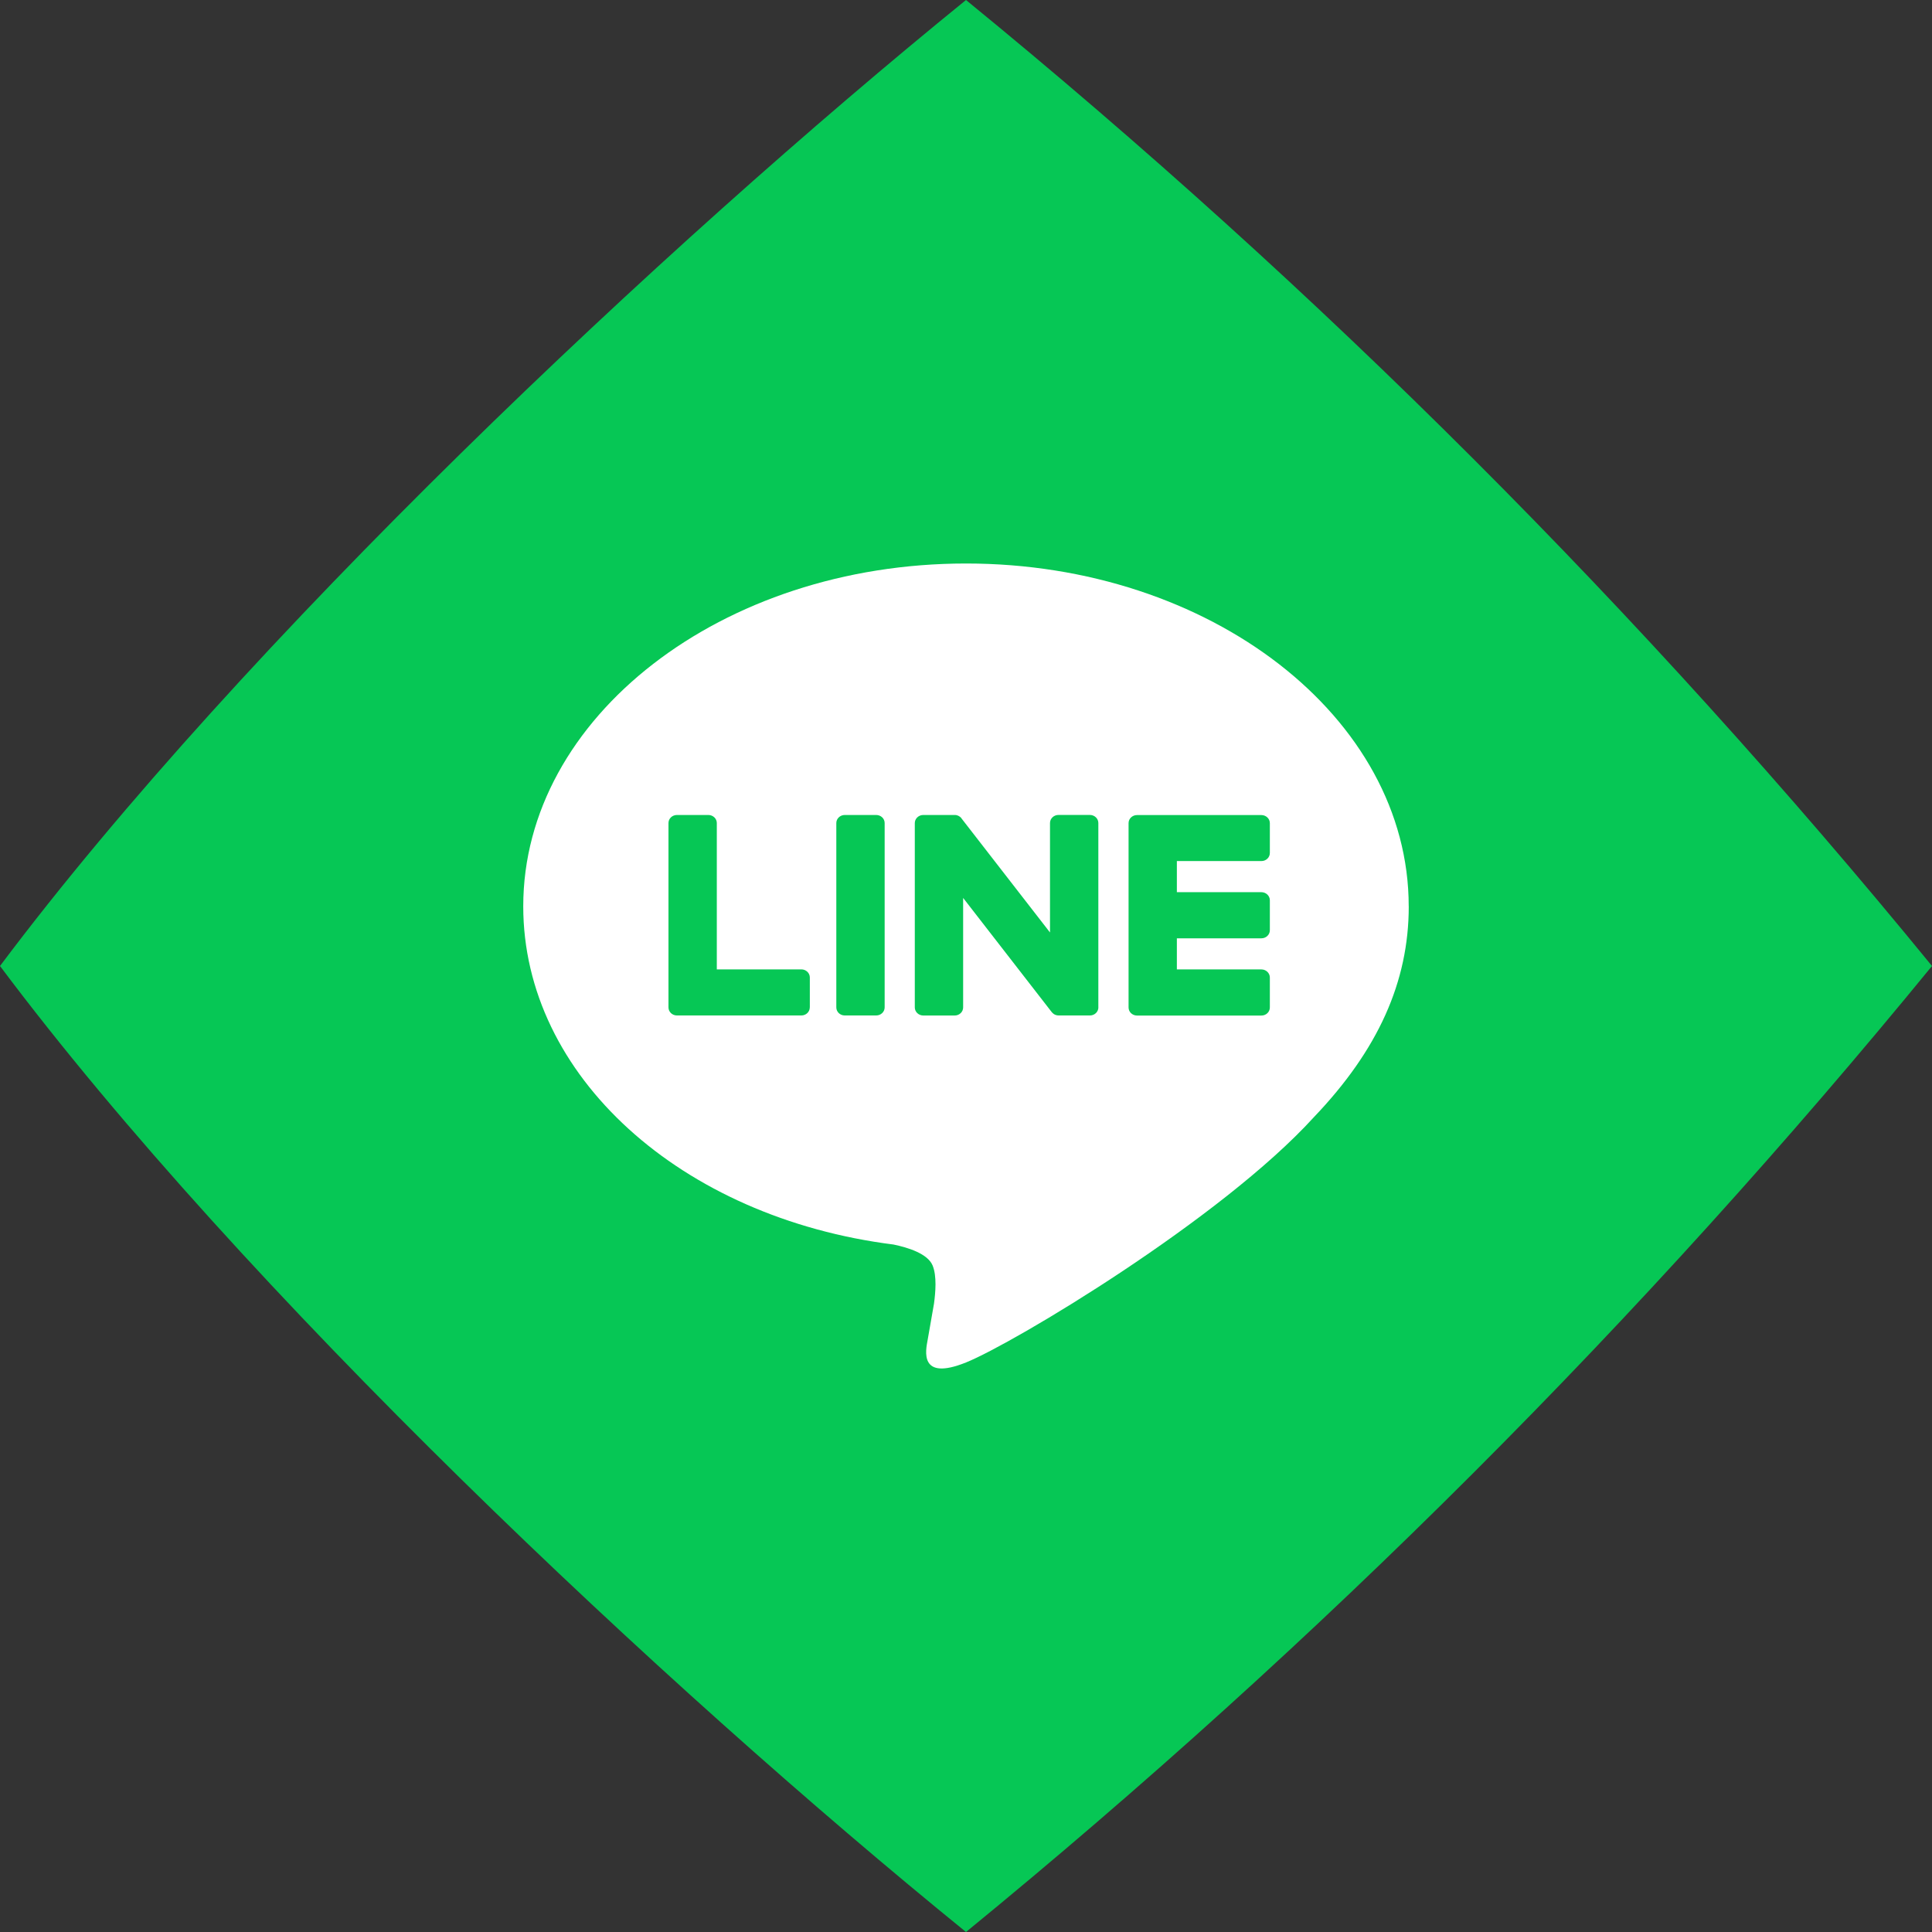
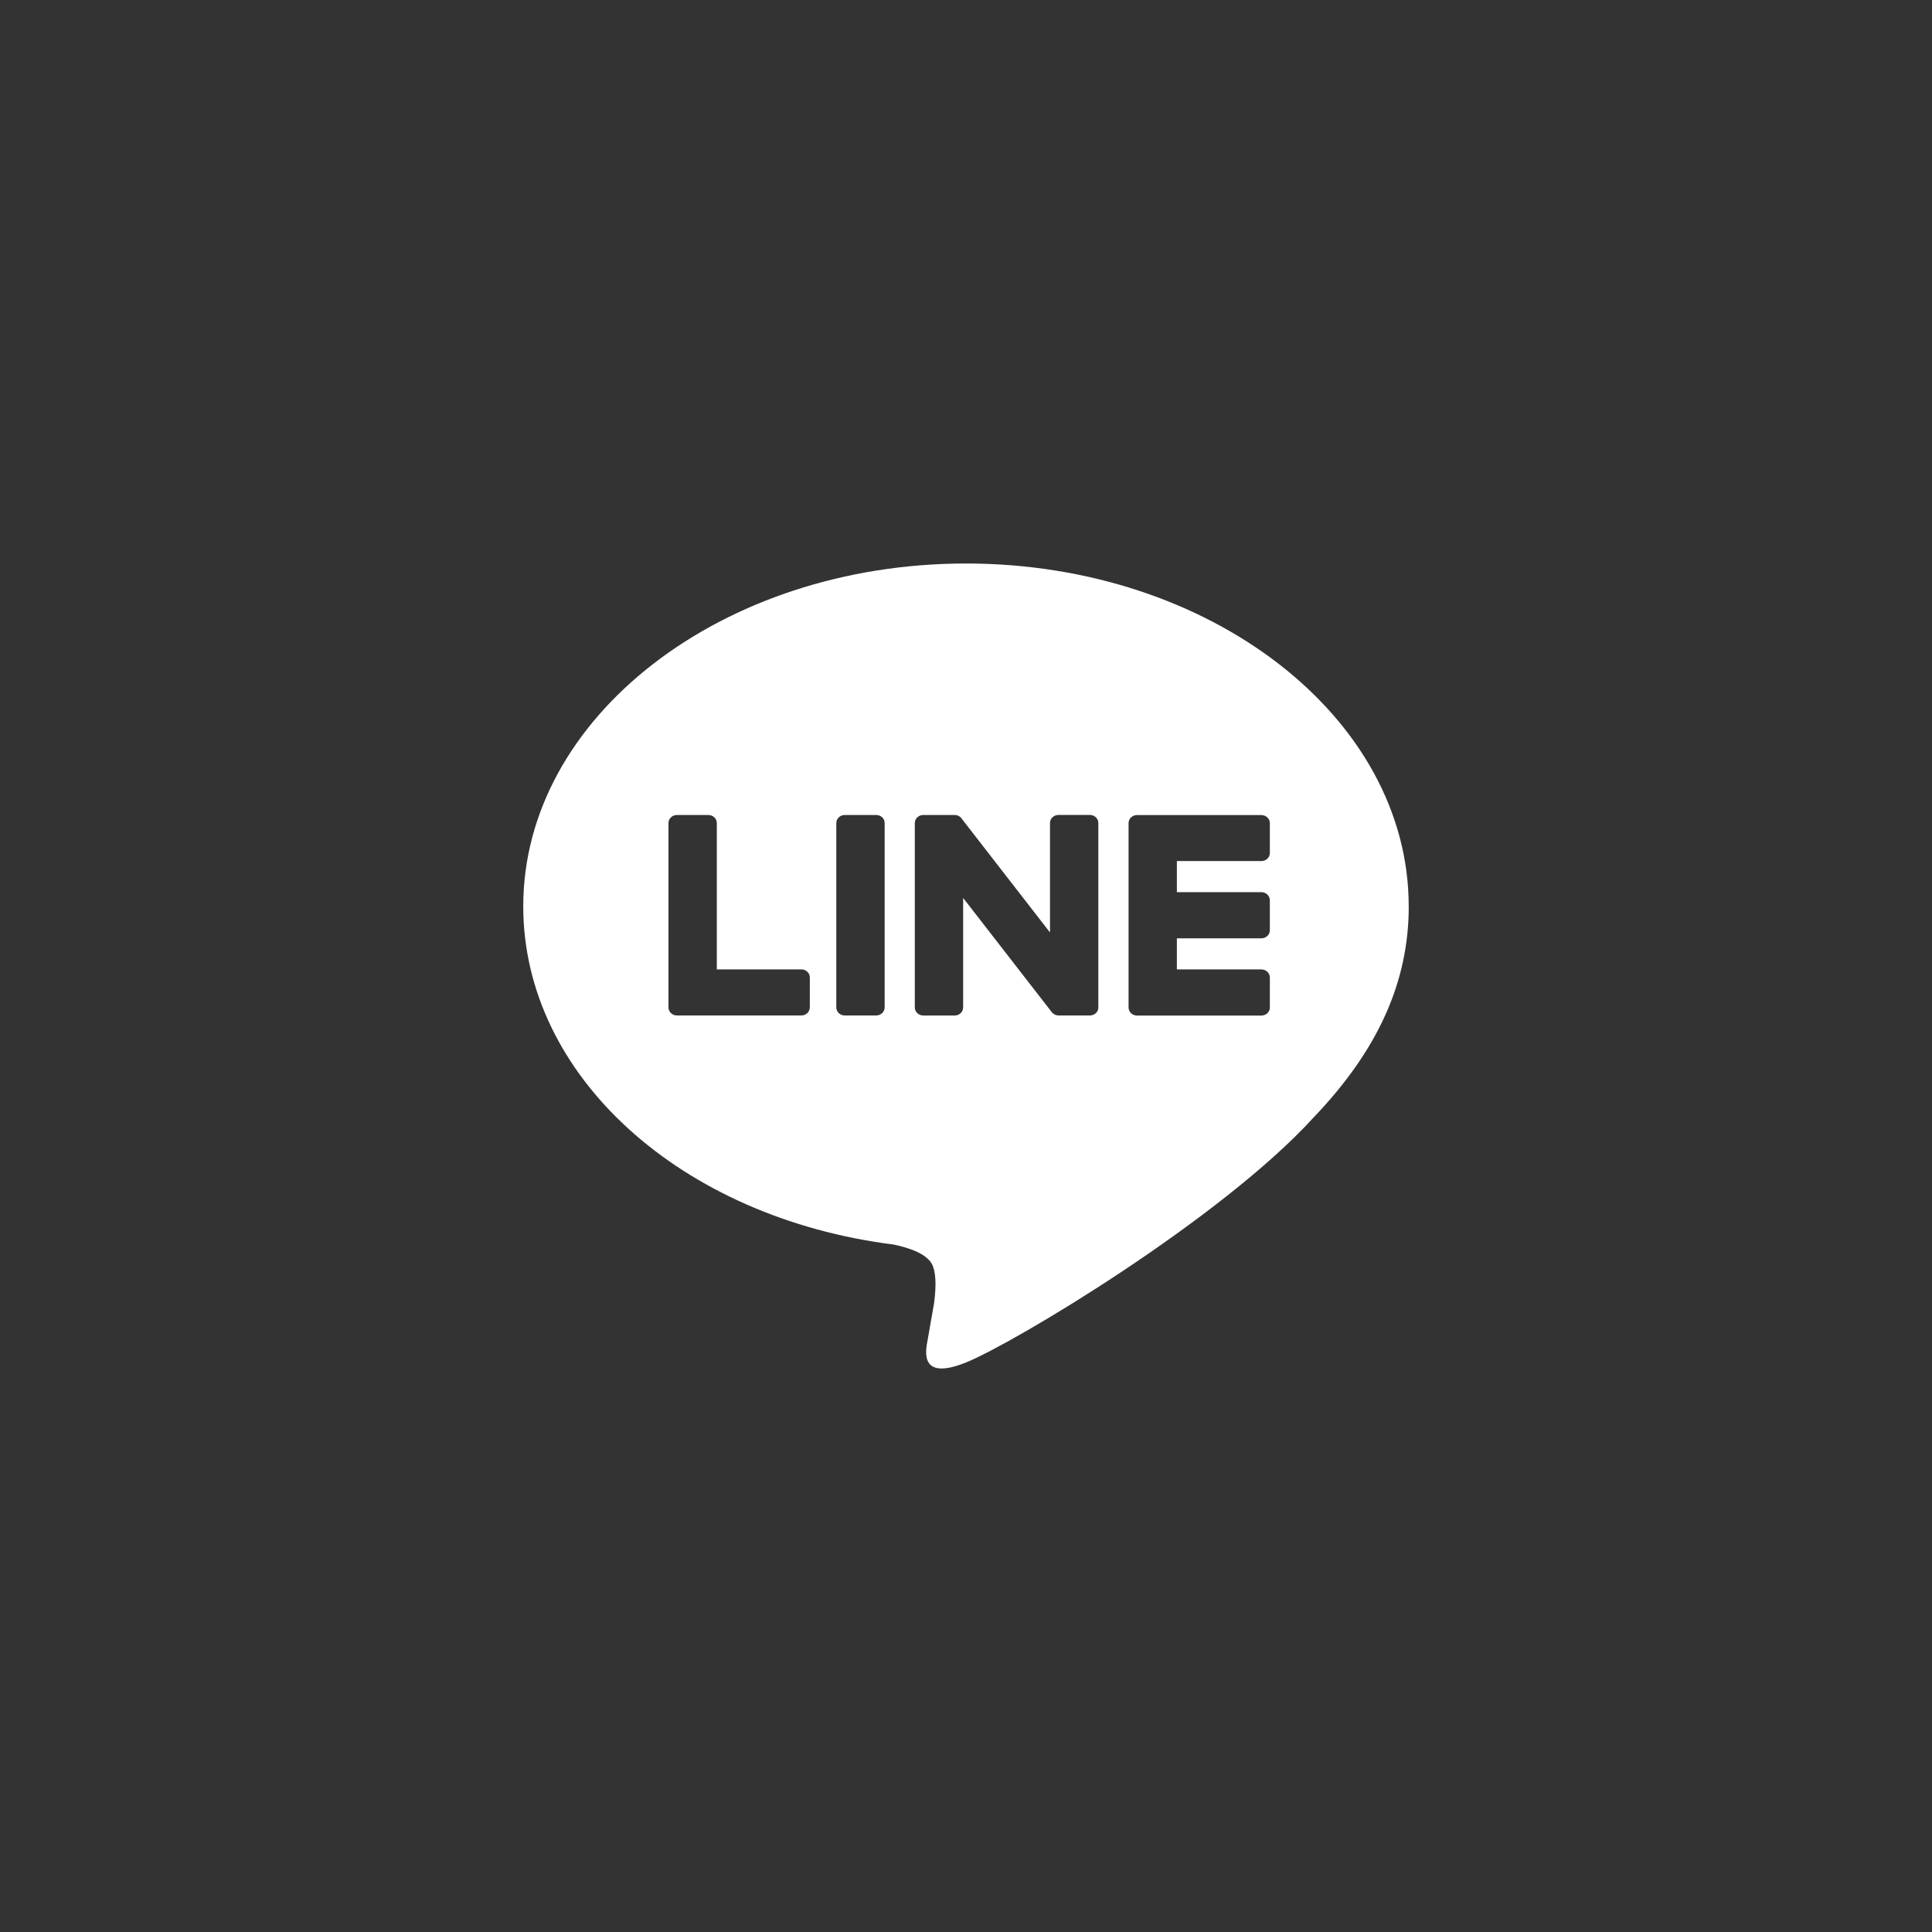
<svg xmlns="http://www.w3.org/2000/svg" width="48" height="48" viewBox="0 0 48 48" fill="none">
  <rect x="0" y="0" width="48" height="48" fill="#333333" stroke="none" />
-   <path d="M0 24C6.055 15.926 16.48 6.105 24 0C32.783 7.177 40.823 15.217 48 24C40.82 32.78 32.78 40.82 24 48C16.48 41.895 6.055 32.086 0 24Z" fill="#06C755" />
  <path d="M34.999 22.517C34.999 17.821 30.065 14 24 14C17.934 14 13 17.821 13 22.517C13 26.727 16.914 30.253 22.199 30.92C22.557 30.994 23.045 31.145 23.169 31.437C23.28 31.703 23.241 32.118 23.205 32.387C23.205 32.387 23.076 33.127 23.048 33.285C22.999 33.55 22.827 34.322 24 33.85C25.175 33.378 30.335 30.291 32.642 27.757C34.236 26.089 35 24.397 35 22.517H34.999ZM20.119 25.028C20.119 25.14 20.025 25.229 19.909 25.229H16.819C16.702 25.229 16.608 25.14 16.608 25.028V25.025V20.448C16.608 20.337 16.702 20.248 16.819 20.248H17.599C17.715 20.248 17.809 20.338 17.809 20.448V24.084H19.91C20.025 24.084 20.12 24.174 20.12 24.285V25.029L20.119 25.028ZM21.979 25.028C21.979 25.139 21.885 25.229 21.768 25.229H20.988C20.872 25.229 20.778 25.14 20.778 25.028V20.448C20.778 20.338 20.872 20.248 20.988 20.248H21.768C21.885 20.248 21.979 20.337 21.979 20.448V25.028V25.028ZM27.289 25.028C27.289 25.139 27.195 25.229 27.079 25.229H26.304C26.285 25.229 26.267 25.226 26.249 25.222H26.246C26.246 25.222 26.237 25.218 26.232 25.217C26.23 25.217 26.227 25.215 26.225 25.215C26.222 25.214 26.218 25.212 26.215 25.211C26.212 25.209 26.208 25.208 26.205 25.206C26.203 25.206 26.201 25.204 26.199 25.203C26.194 25.201 26.189 25.199 26.185 25.196L26.183 25.194C26.163 25.18 26.144 25.163 26.128 25.143L23.929 22.309V25.029C23.929 25.14 23.836 25.23 23.719 25.23H22.939C22.823 25.23 22.728 25.14 22.728 25.029V20.449C22.728 20.339 22.822 20.248 22.939 20.248H23.714C23.714 20.248 23.719 20.248 23.721 20.248C23.725 20.248 23.728 20.248 23.733 20.248C23.737 20.248 23.74 20.248 23.744 20.25C23.747 20.25 23.75 20.25 23.753 20.25C23.757 20.25 23.761 20.253 23.765 20.253C23.767 20.253 23.771 20.254 23.773 20.255C23.777 20.256 23.781 20.258 23.785 20.259L23.792 20.261C23.792 20.261 23.8 20.264 23.805 20.266C23.807 20.267 23.809 20.268 23.811 20.269C23.815 20.271 23.819 20.273 23.822 20.275C23.824 20.276 23.826 20.277 23.828 20.279C23.832 20.281 23.836 20.284 23.84 20.286C23.842 20.287 23.844 20.289 23.846 20.29C23.85 20.293 23.853 20.296 23.857 20.299L23.861 20.302C23.861 20.302 23.87 20.309 23.874 20.314H23.875C23.881 20.322 23.886 20.329 23.891 20.337L26.087 23.167V20.447C26.087 20.337 26.181 20.247 26.297 20.247H27.078C27.193 20.247 27.288 20.336 27.288 20.447V25.027L27.289 25.028ZM31.549 21.192C31.549 21.303 31.456 21.393 31.339 21.393H29.239V22.166H31.339C31.454 22.166 31.549 22.256 31.549 22.366V23.111C31.549 23.222 31.456 23.312 31.339 23.312H29.239V24.085H31.339C31.454 24.085 31.549 24.175 31.549 24.286V25.03C31.549 25.142 31.456 25.231 31.339 25.231H28.249C28.133 25.231 28.039 25.142 28.039 25.03V25.027V20.455V20.45C28.039 20.339 28.133 20.25 28.249 20.25H31.339C31.454 20.25 31.549 20.34 31.549 20.45V21.195V21.192Z" fill="white" />
</svg>